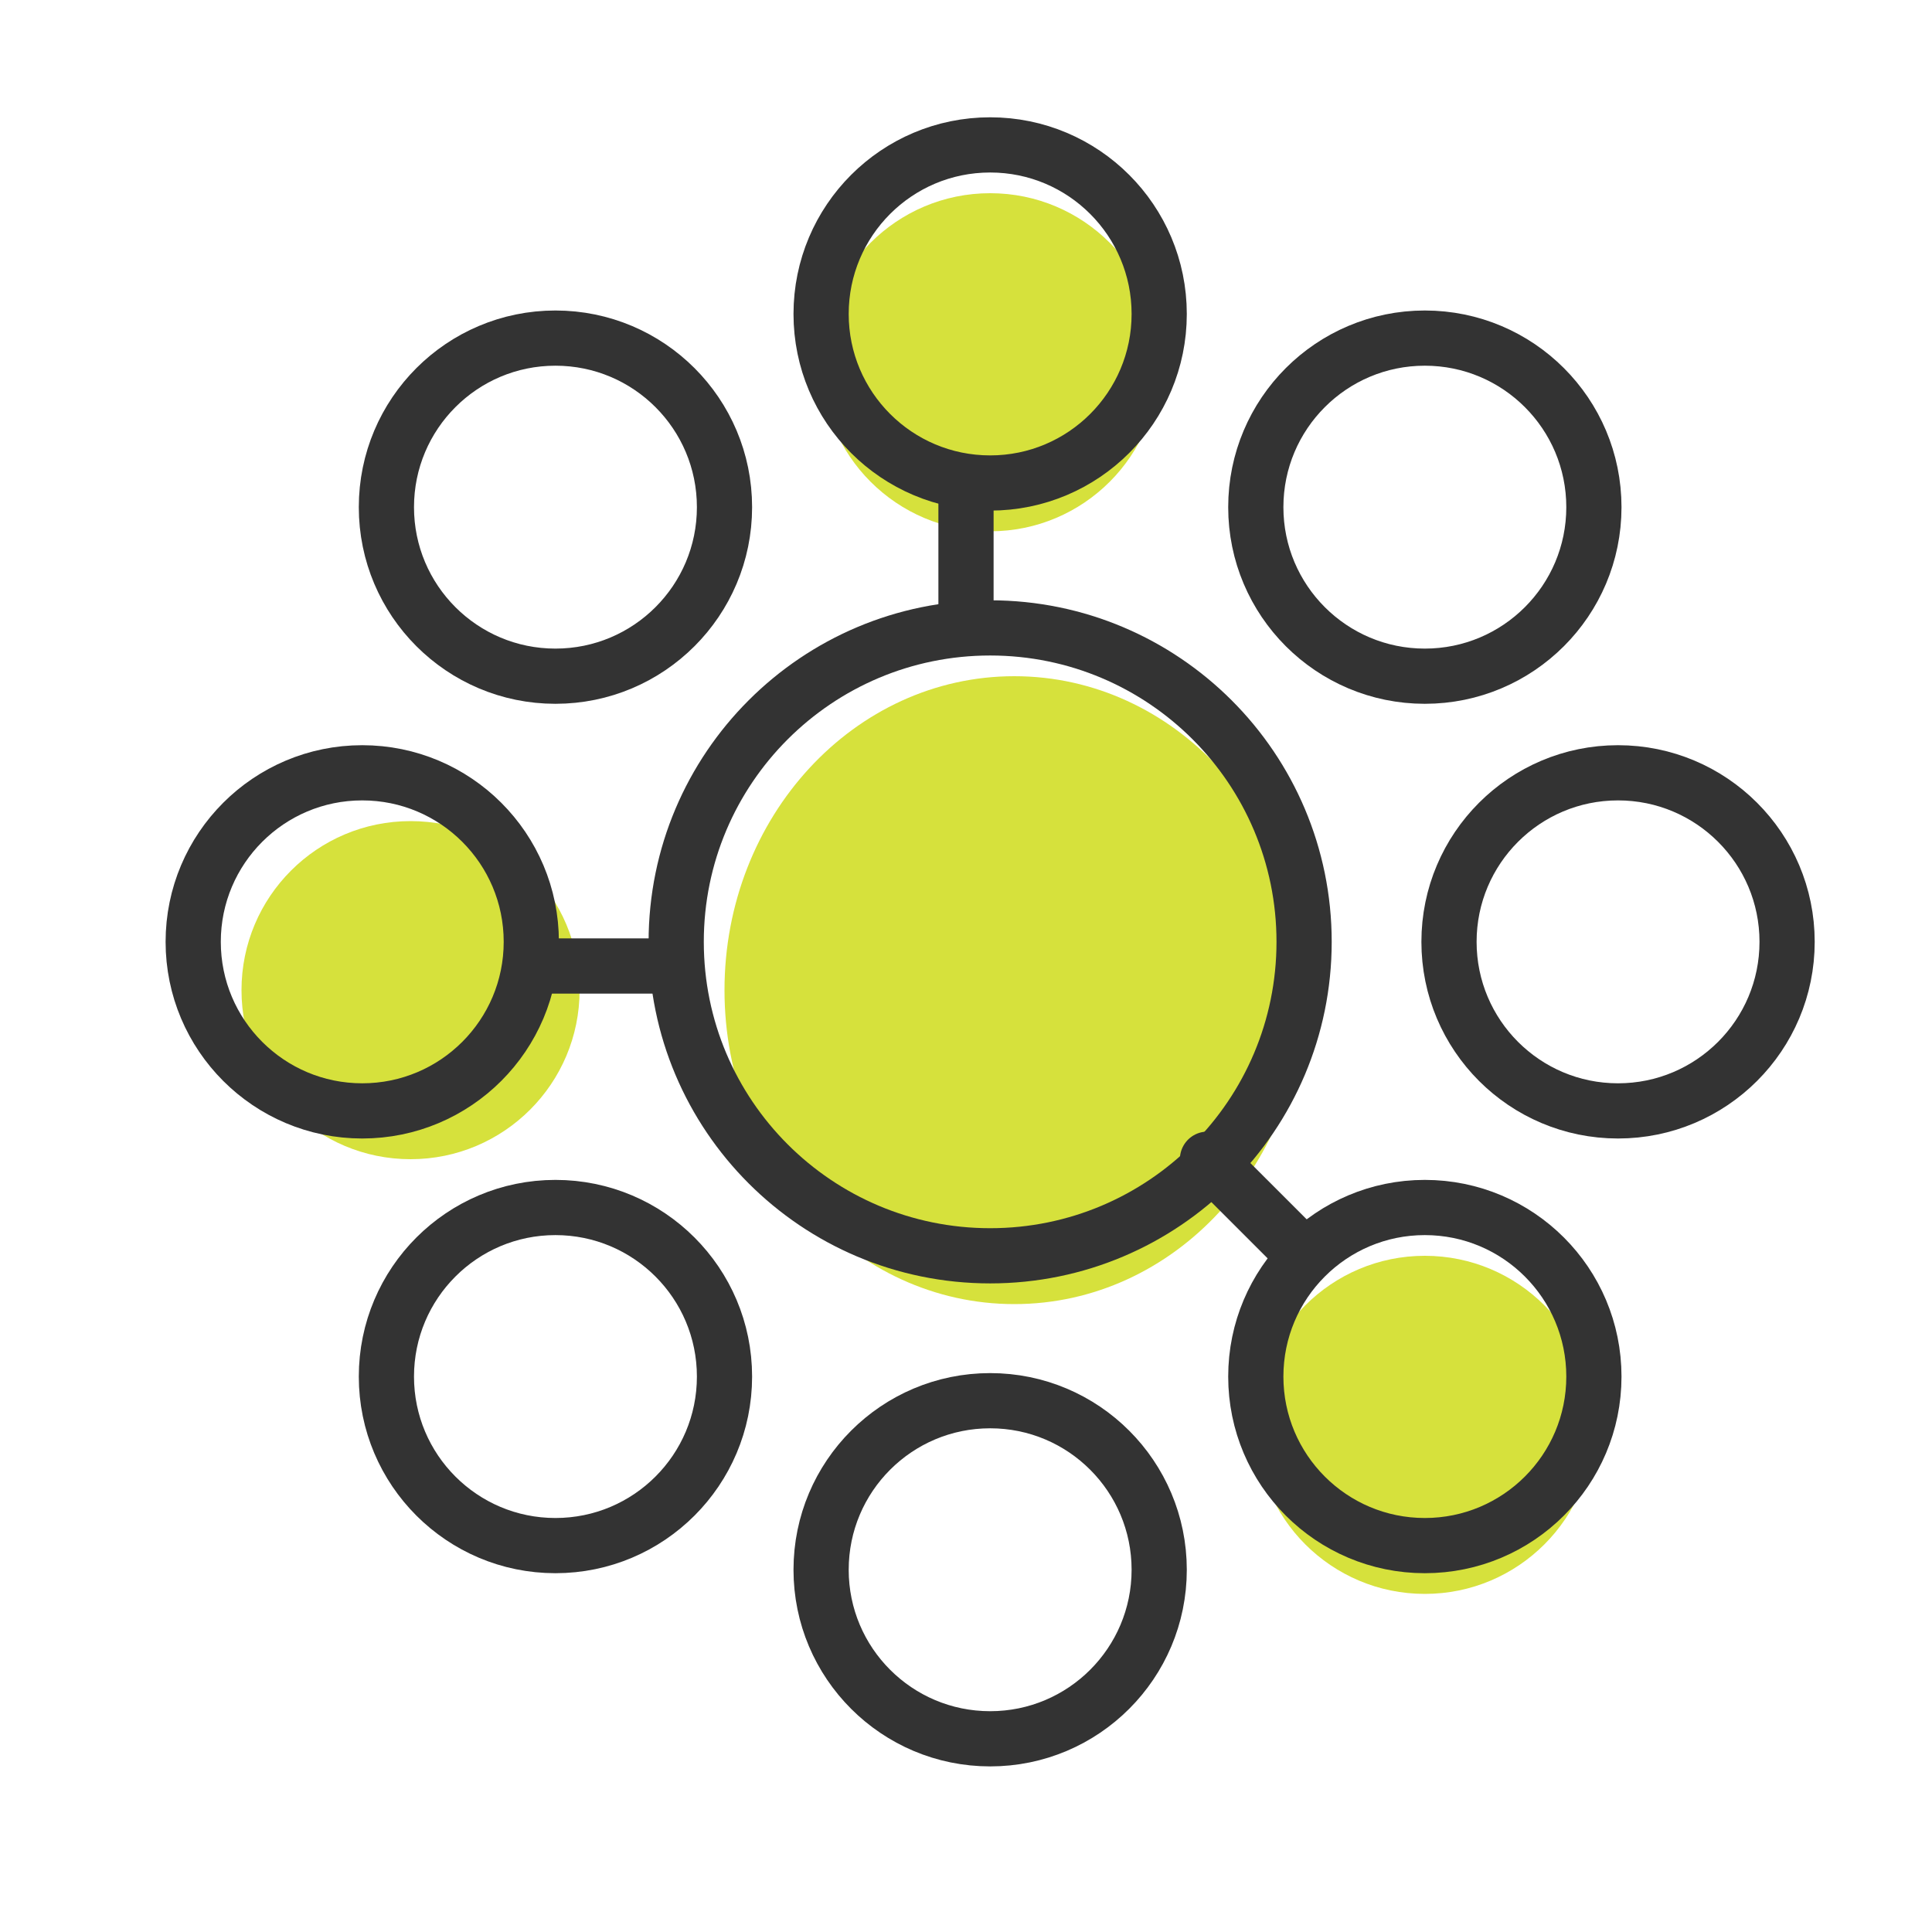
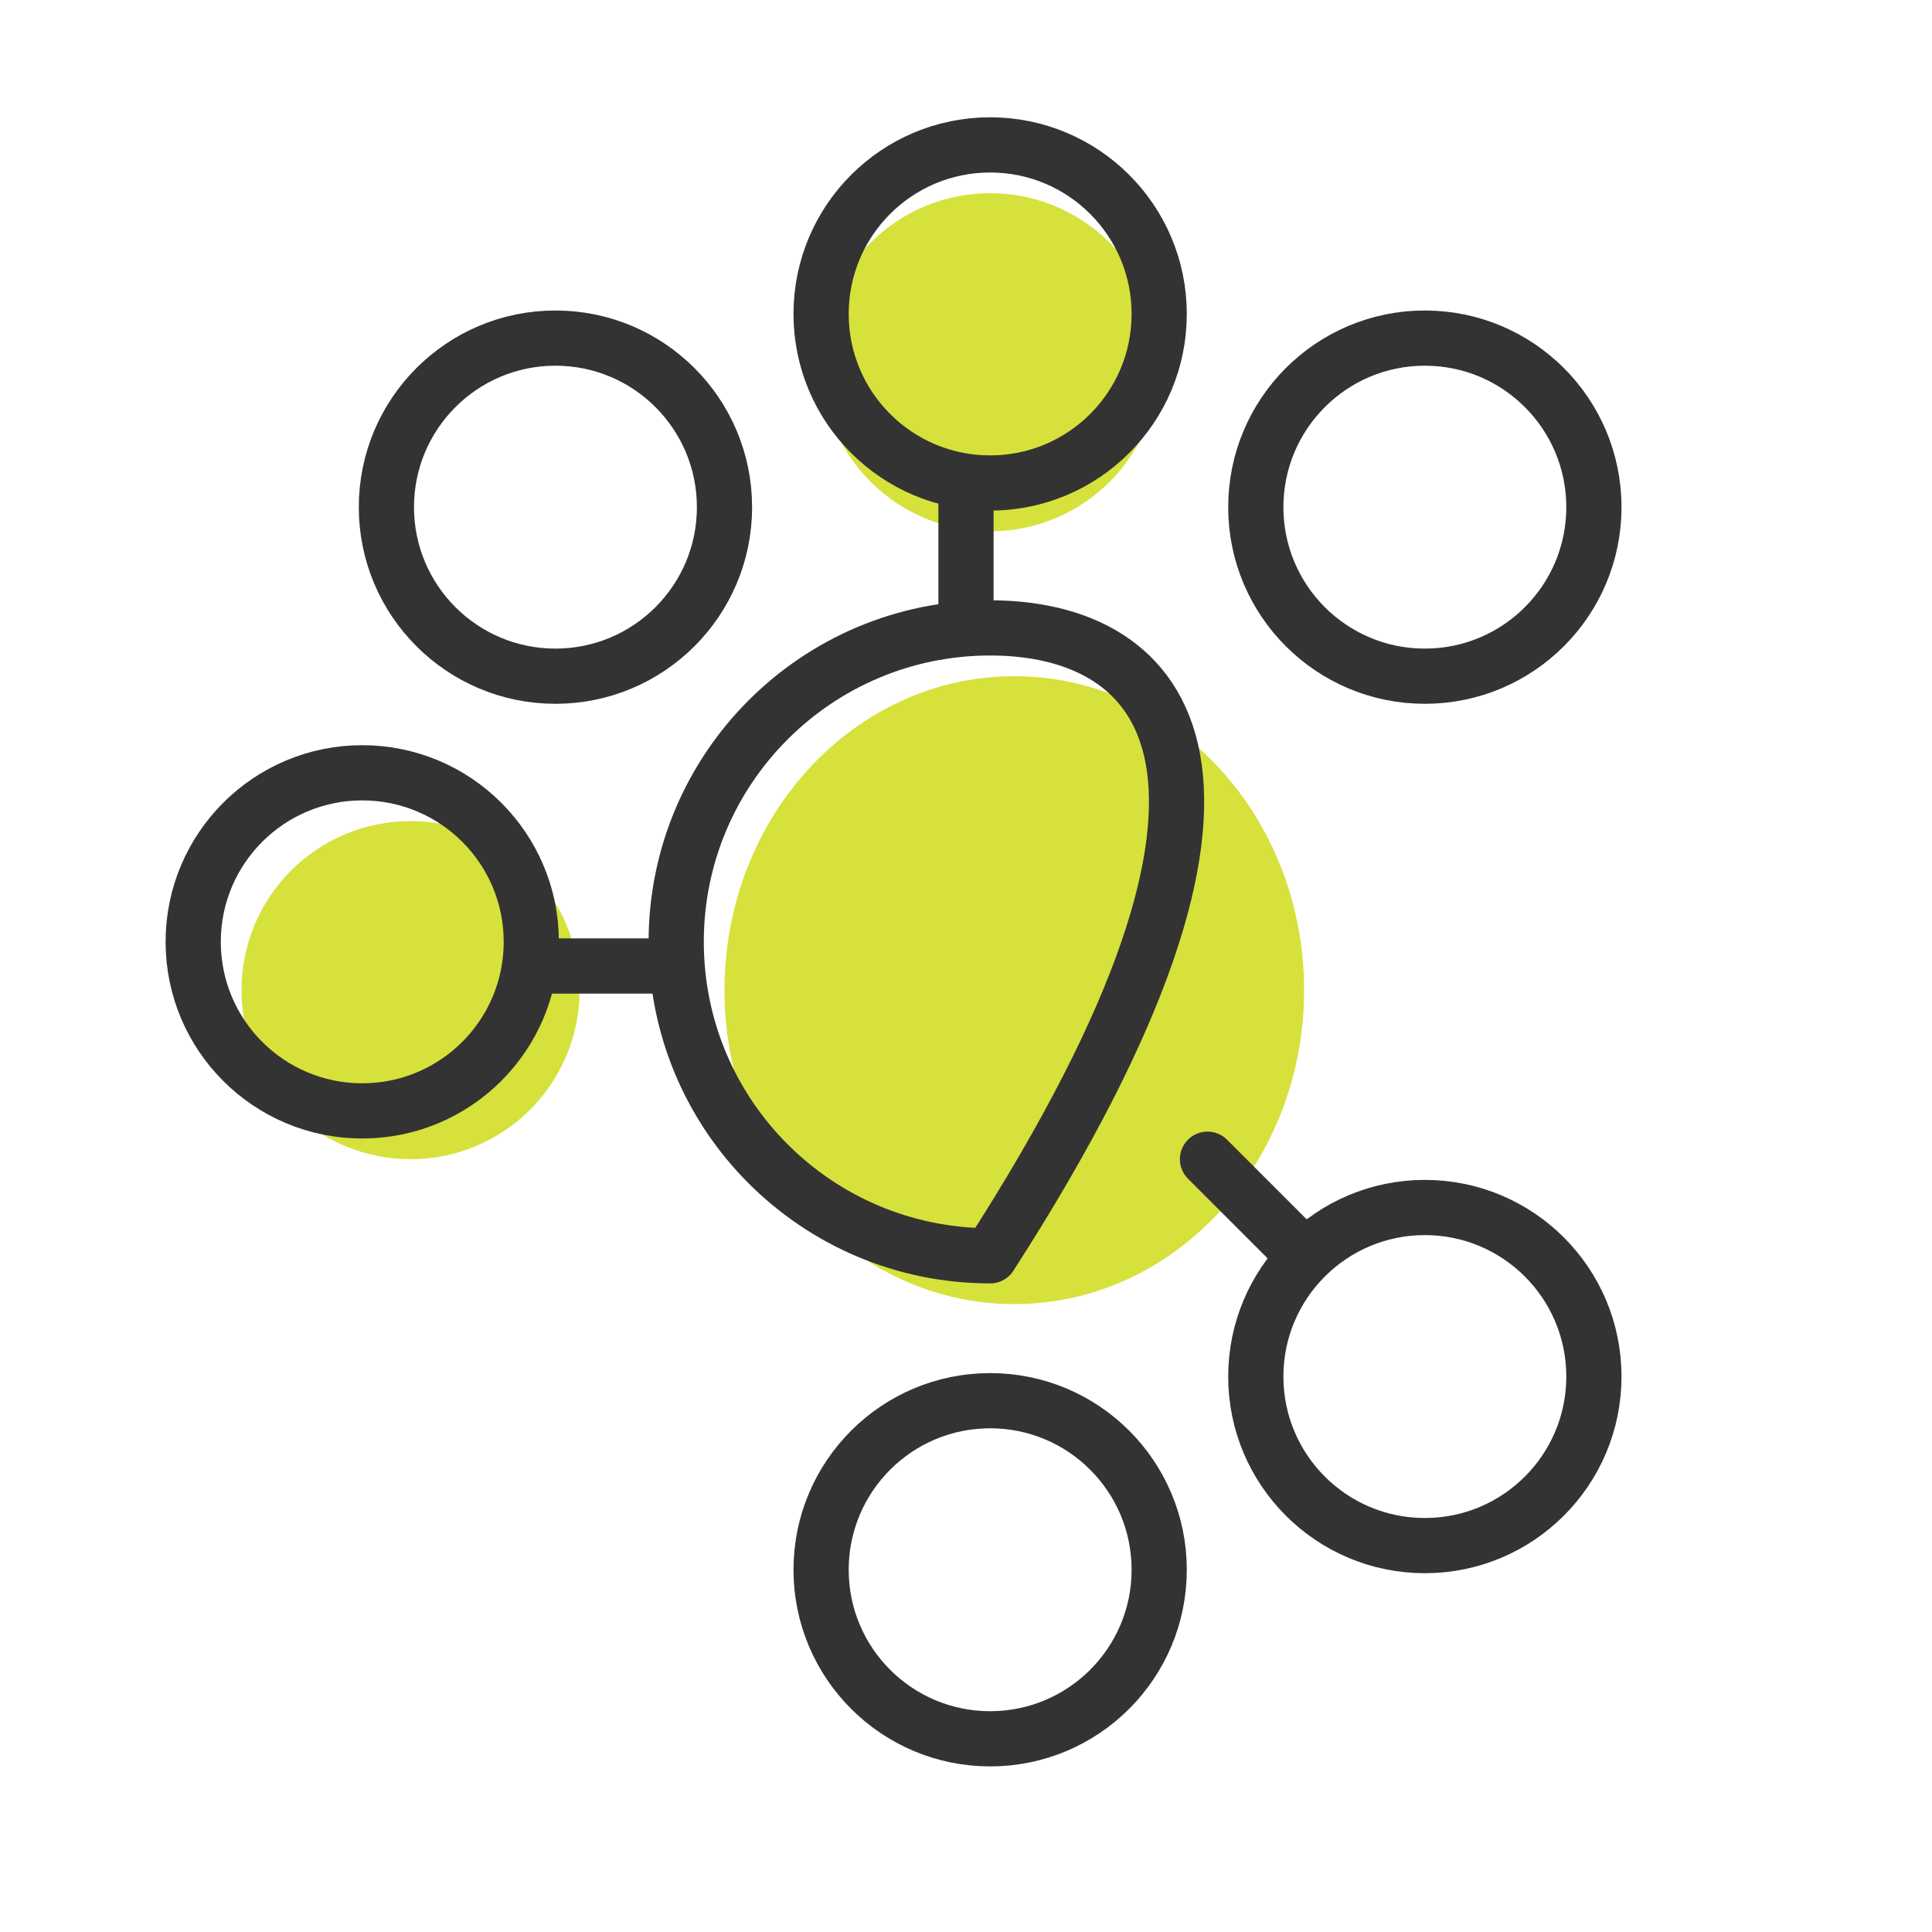
<svg xmlns="http://www.w3.org/2000/svg" width="35" height="35" viewBox="0 0 35 35" fill="none">
  <path d="M7.438 21C9.129 21 10.5 19.629 10.5 17.938C10.5 16.246 9.129 14.875 7.438 14.875C5.746 14.875 4.375 16.246 4.375 17.938C4.375 19.629 5.746 21 7.438 21Z" fill="#D6E13C" />
  <path d="M17.938 9.625C19.629 9.625 21 8.254 21 6.562C21 4.871 19.629 3.5 17.938 3.5C16.246 3.5 14.875 4.871 14.875 6.562C14.875 8.254 16.246 9.625 17.938 9.625Z" fill="#D6E13C" />
-   <path d="M25.812 28.875C27.504 28.875 28.875 27.504 28.875 25.812C28.875 24.121 27.504 22.75 25.812 22.75C24.121 22.75 22.75 24.121 22.75 25.812C22.75 27.504 24.121 28.875 25.812 28.875Z" fill="#D6E13C" />
  <path d="M18.375 23.625C21.274 23.625 23.625 21.079 23.625 17.938C23.625 14.796 21.274 12.25 18.375 12.25C15.476 12.25 13.125 14.796 13.125 17.938C13.125 21.079 15.476 23.625 18.375 23.625Z" fill="#D6E13C" />
-   <path d="M17.938 22.75C21.079 22.75 23.625 20.204 23.625 17.062C23.625 13.921 21.079 11.375 17.938 11.375C14.796 11.375 12.25 13.921 12.25 17.062C12.25 20.204 14.796 22.75 17.938 22.75Z" stroke="#333333" stroke-linecap="round" stroke-linejoin="round" />
+   <path d="M17.938 22.75C23.625 13.921 21.079 11.375 17.938 11.375C14.796 11.375 12.25 13.921 12.25 17.062C12.25 20.204 14.796 22.75 17.938 22.75Z" stroke="#333333" stroke-linecap="round" stroke-linejoin="round" />
  <path d="M17.938 8.75C19.629 8.75 21 7.379 21 5.688C21 3.996 19.629 2.625 17.938 2.625C16.246 2.625 14.875 3.996 14.875 5.688C14.875 7.379 16.246 8.75 17.938 8.75Z" stroke="#333333" stroke-linecap="round" stroke-linejoin="round" />
  <path d="M10.062 12.25C11.754 12.25 13.125 10.879 13.125 9.188C13.125 7.496 11.754 6.125 10.062 6.125C8.371 6.125 7 7.496 7 9.188C7 10.879 8.371 12.25 10.062 12.25Z" stroke="#333333" stroke-linecap="round" stroke-linejoin="round" />
  <path d="M6.562 20.125C8.254 20.125 9.625 18.754 9.625 17.062C9.625 15.371 8.254 14 6.562 14C4.871 14 3.5 15.371 3.5 17.062C3.5 18.754 4.871 20.125 6.562 20.125Z" stroke="#333333" stroke-linecap="round" stroke-linejoin="round" />
-   <path d="M10.062 28C11.754 28 13.125 26.629 13.125 24.938C13.125 23.246 11.754 21.875 10.062 21.875C8.371 21.875 7 23.246 7 24.938C7 26.629 8.371 28 10.062 28Z" stroke="#333333" stroke-linecap="round" stroke-linejoin="round" />
  <path d="M17.938 31.5C19.629 31.5 21 30.129 21 28.438C21 26.746 19.629 25.375 17.938 25.375C16.246 25.375 14.875 26.746 14.875 28.438C14.875 30.129 16.246 31.5 17.938 31.5Z" stroke="#333333" stroke-linecap="round" stroke-linejoin="round" />
  <path d="M25.812 28C27.504 28 28.875 26.629 28.875 24.938C28.875 23.246 27.504 21.875 25.812 21.875C24.121 21.875 22.75 23.246 22.75 24.938C22.75 26.629 24.121 28 25.812 28Z" stroke="#333333" stroke-linecap="round" stroke-linejoin="round" />
-   <path d="M29.312 20.125C31.004 20.125 32.375 18.754 32.375 17.062C32.375 15.371 31.004 14 29.312 14C27.621 14 26.25 15.371 26.25 17.062C26.25 18.754 27.621 20.125 29.312 20.125Z" stroke="#333333" stroke-linecap="round" stroke-linejoin="round" />
  <path d="M25.812 12.25C27.504 12.25 28.875 10.879 28.875 9.188C28.875 7.496 27.504 6.125 25.812 6.125C24.121 6.125 22.75 7.496 22.75 9.188C22.75 10.879 24.121 12.25 25.812 12.25Z" stroke="#333333" stroke-linecap="round" stroke-linejoin="round" />
  <path d="M17.5 11.375V8.75" stroke="#333333" stroke-linecap="round" stroke-linejoin="round" />
  <path d="M9.625 17.5H12.25" stroke="#333333" stroke-linecap="round" stroke-linejoin="round" />
  <path d="M21.875 21L23.625 22.75" stroke="#333333" stroke-linecap="round" stroke-linejoin="round" />
</svg>